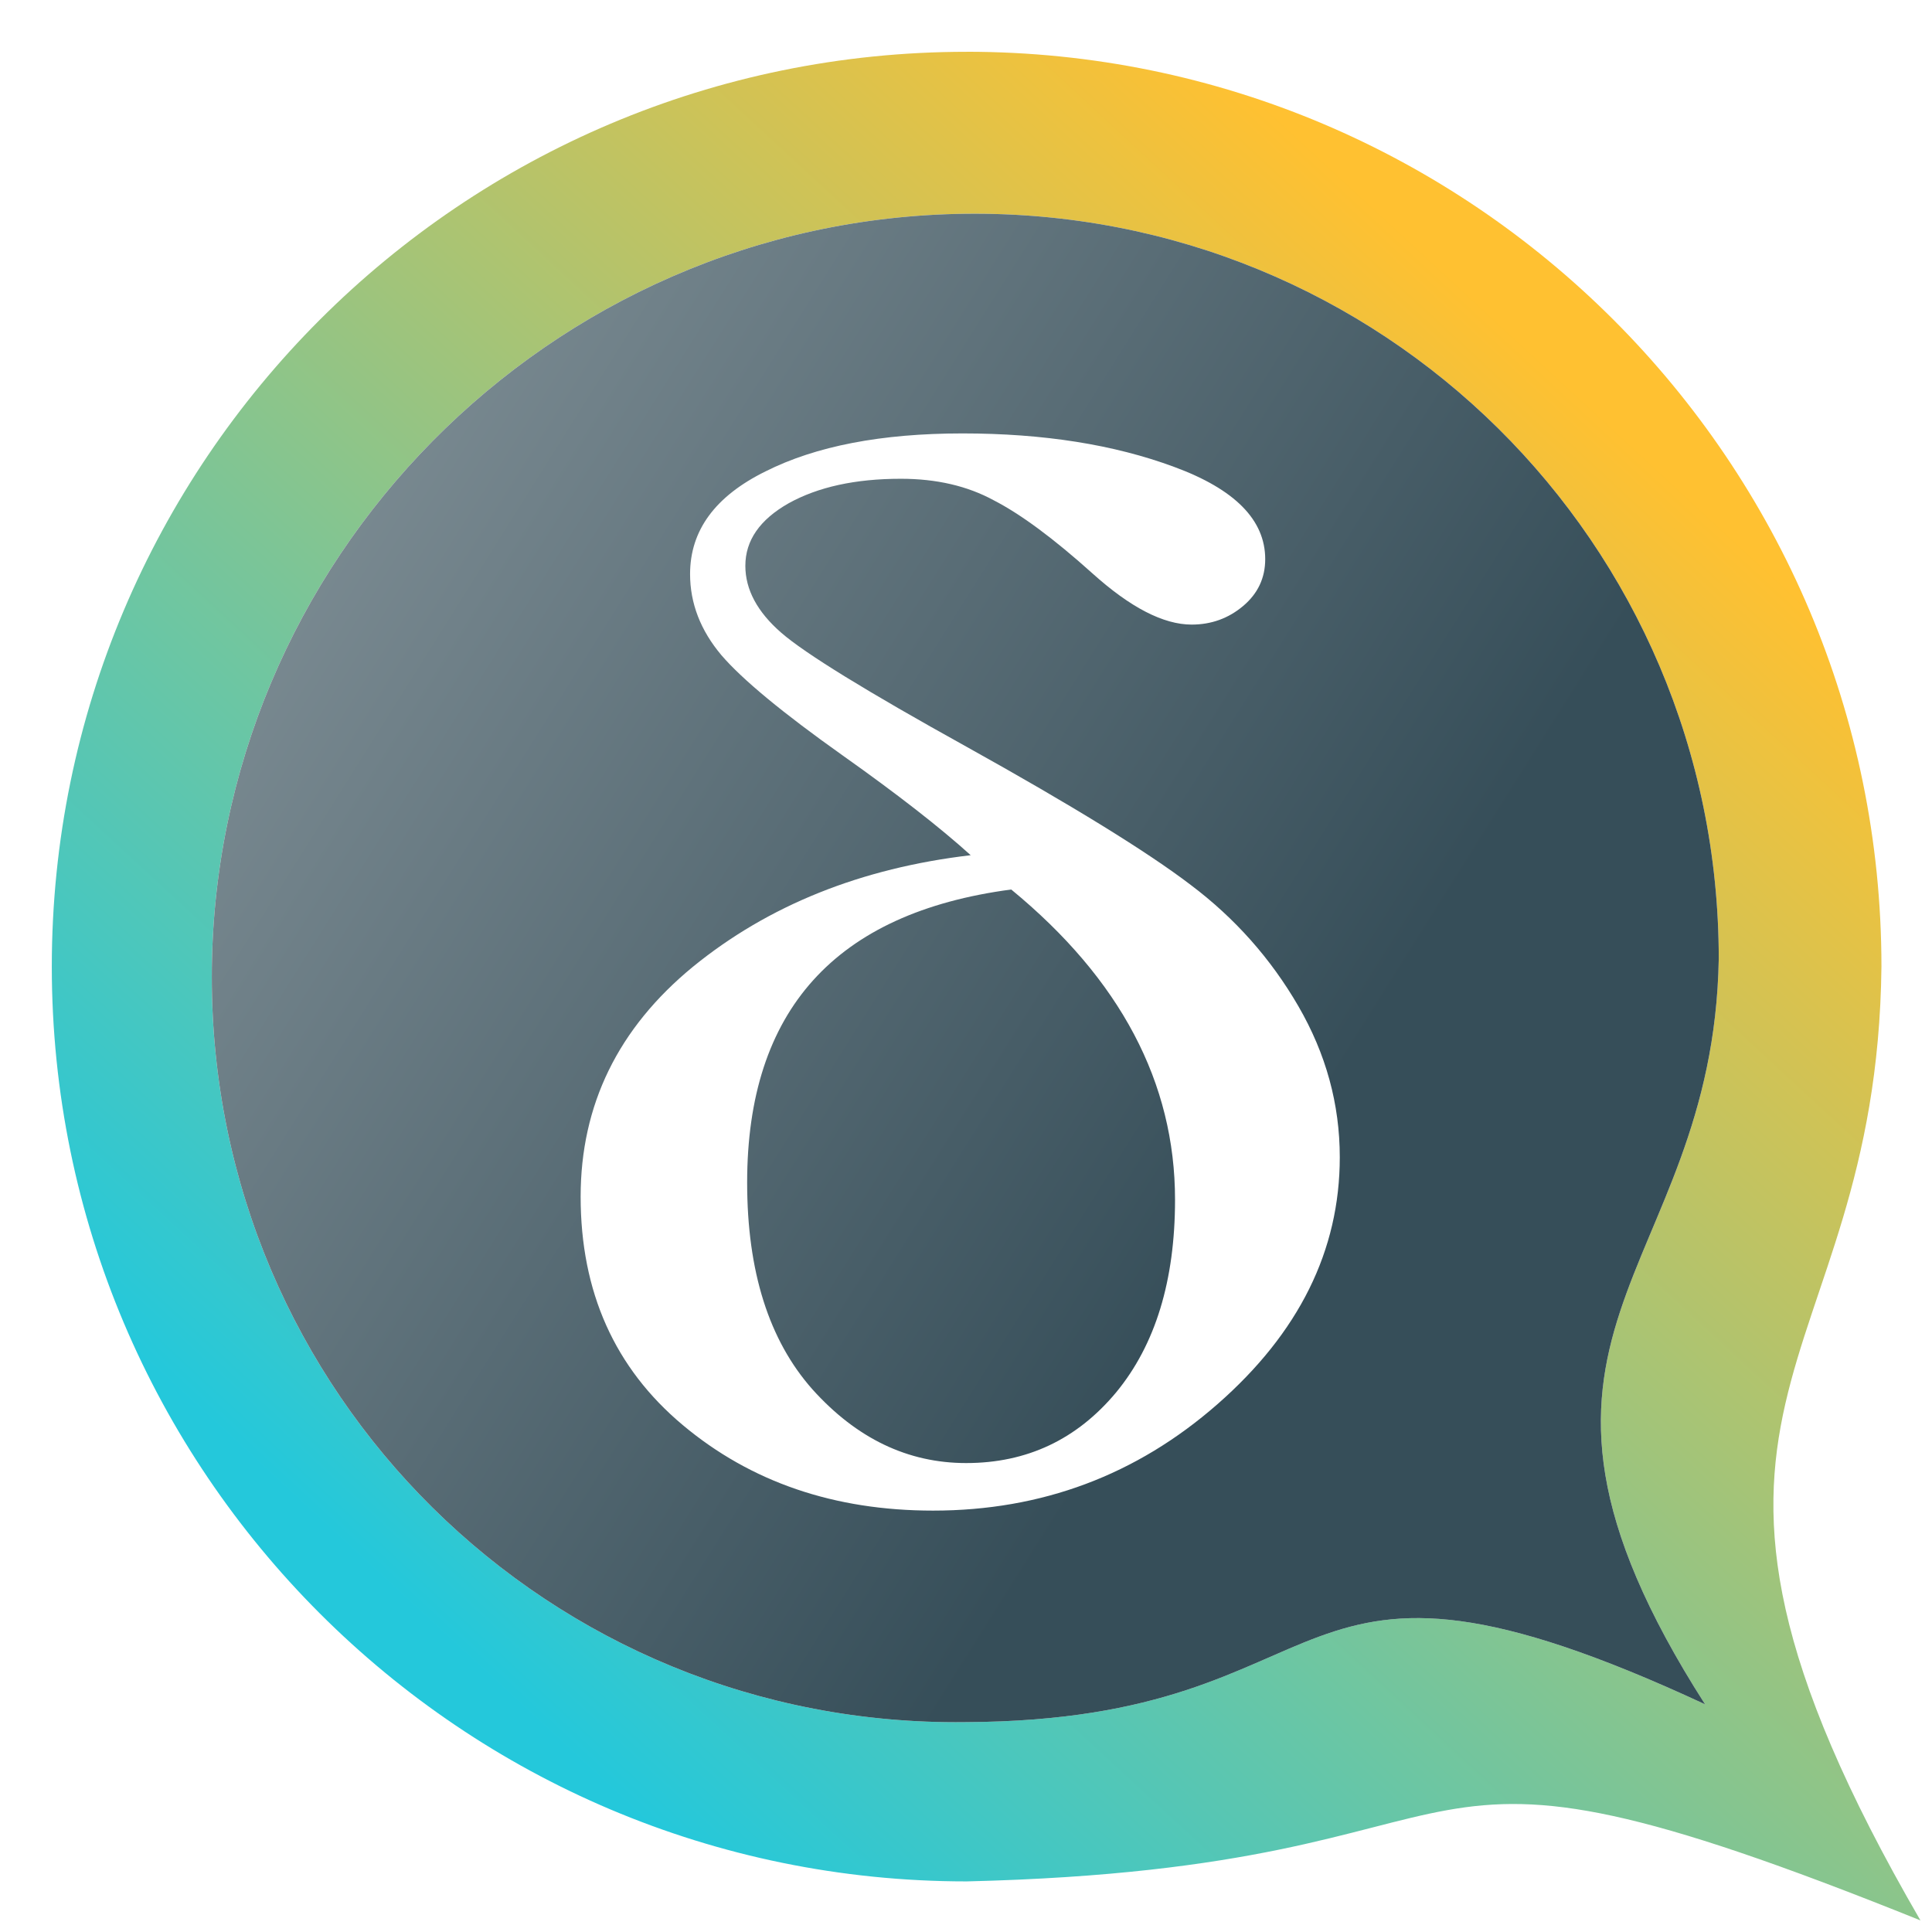
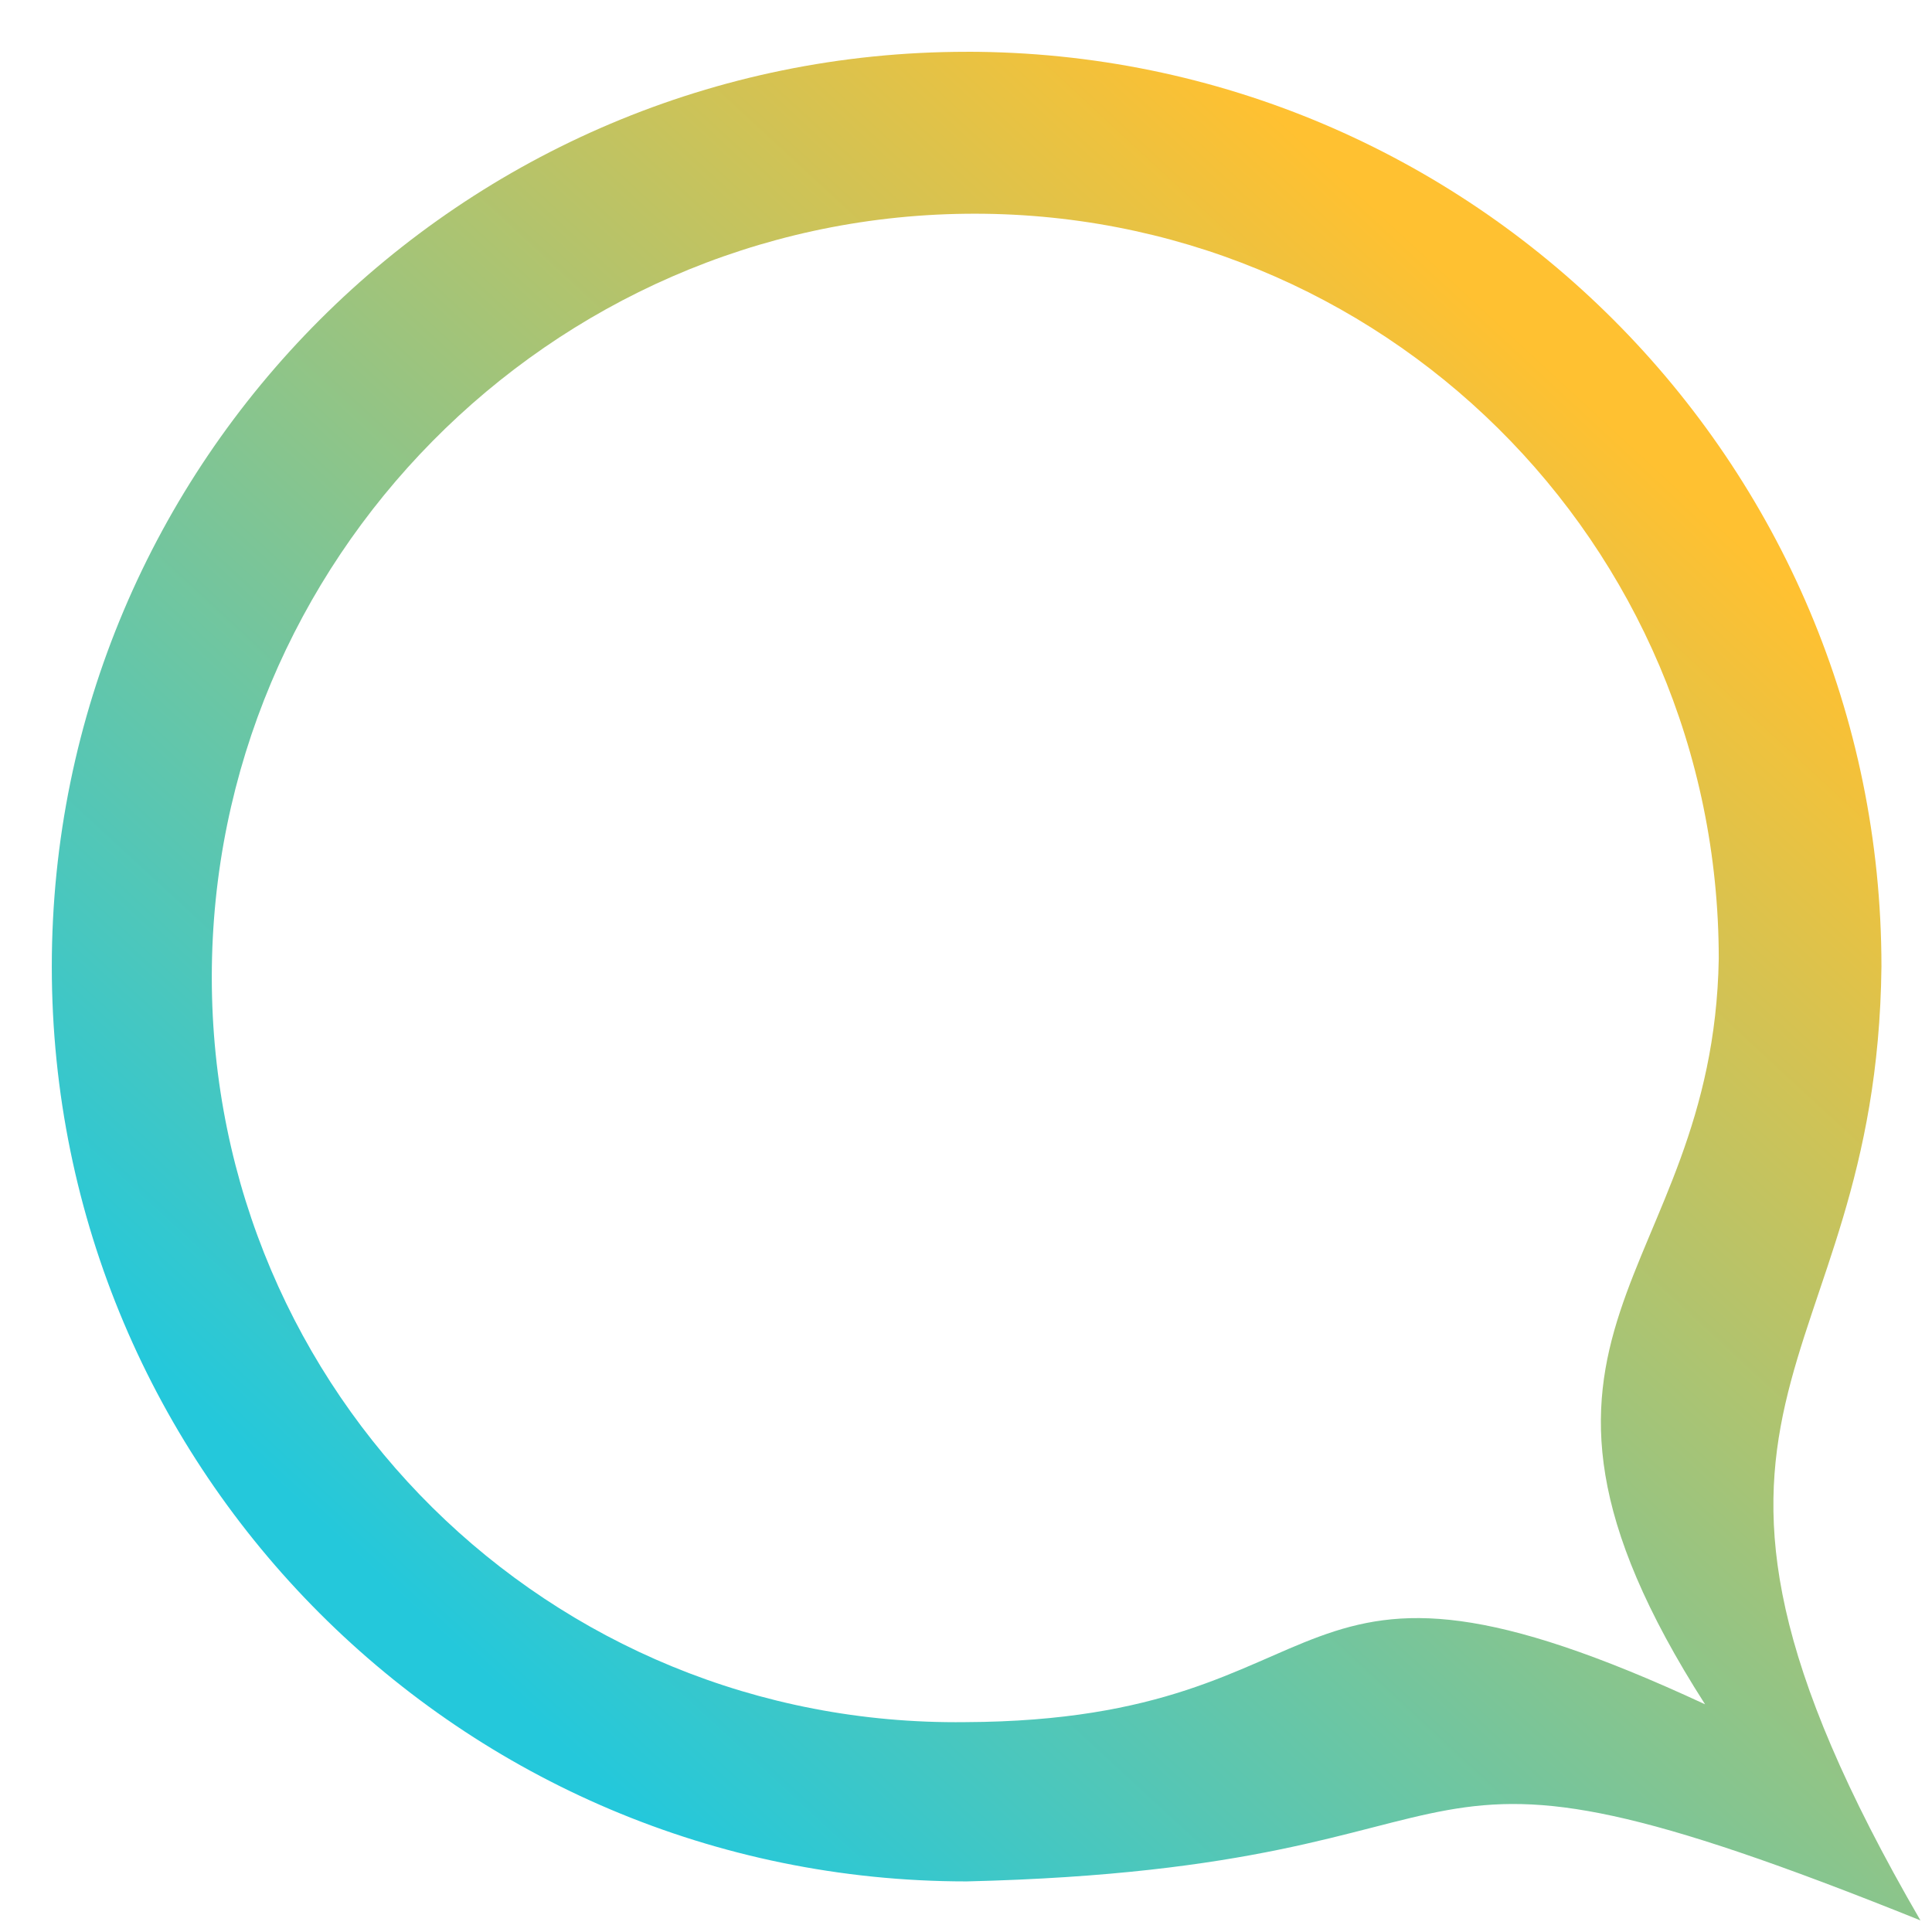
<svg xmlns="http://www.w3.org/2000/svg" xmlns:ns1="http://www.inkscape.org/namespaces/inkscape" xmlns:ns2="http://sodipodi.sourceforge.net/DTD/sodipodi-0.dtd" xmlns:xlink="http://www.w3.org/1999/xlink" width="48px" height="48px" id="svg2985" version="1.1" ns1:version="1.3.2 (091e20e, 2023-11-25)" ns2:docname="deltachat.svg" ns1:export-filename="/home/bpetersen/projects/messenger-android/MessengerProj/src/main/res/drawable-xhdpi/ic_launcher.png" ns1:export-xdpi="183.83" ns1:export-ydpi="183.83" xml:space="preserve">
  <defs id="defs2987">
    <linearGradient id="linearGradient1" ns1:collect="always">
      <stop style="stop-color:#ffc131;stop-opacity:1;" offset="0" id="stop1" />
      <stop style="stop-color:#24c8db;stop-opacity:1;" offset="1" id="stop2" />
    </linearGradient>
    <linearGradient id="linearGradient4409">
      <stop style="stop-color:#f9f9f9;stop-opacity:1" offset="0" id="stop4411" />
      <stop style="stop-color:#cccccc;stop-opacity:0;" offset="1" id="stop4413" />
    </linearGradient>
    <linearGradient id="linearGradient4399">
      <stop style="stop-color:#f9f9f9;stop-opacity:1;" offset="0" id="stop4401" />
      <stop style="stop-color:#f9f9f9;stop-opacity:0;" offset="1" id="stop4403" />
    </linearGradient>
    <linearGradient id="linearGradient4375">
      <stop style="stop-color:#364e59;stop-opacity:1;" offset="0" id="stop4377" />
      <stop style="stop-color:#ffffff;stop-opacity:1;" offset="1" id="stop4379" />
    </linearGradient>
    <linearGradient id="linearGradient4367">
      <stop style="stop-color:#dc000f;stop-opacity:1;" offset="0" id="stop4369" />
      <stop style="stop-color:#00ff00;stop-opacity:0;" offset="1" id="stop4371" />
    </linearGradient>
    <linearGradient id="linearGradient4359">
      <stop style="stop-color:#dc000f;stop-opacity:1;" offset="0" id="stop4361" />
      <stop style="stop-color:#000000;stop-opacity:0;" offset="1" id="stop4363" />
    </linearGradient>
    <linearGradient ns1:collect="always" xlink:href="#linearGradient4375" id="linearGradient4381" x1="31.957" y1="29.751" x2="-45.041" y2="-18.592" gradientUnits="userSpaceOnUse" gradientTransform="matrix(0.938,0,0,0.938,1.543,1.72)" />
    <linearGradient ns1:collect="always" xlink:href="#linearGradient4409" id="linearGradient4415" x1="16.345" y1="3.839" x2="36.002" y2="24.359" gradientUnits="userSpaceOnUse" />
    <linearGradient ns1:collect="always" xlink:href="#linearGradient1" id="linearGradient2" x1="38.304" y1="8.921" x2="9.931" y2="39.671" gradientUnits="userSpaceOnUse" />
    <filter ns1:collect="always" style="color-interpolation-filters:sRGB" id="filter7" x="-0.009" y="-0.009" width="1.019" height="1.019">
      <feGaussianBlur ns1:collect="always" stdDeviation="0.183" id="feGaussianBlur7" />
    </filter>
  </defs>
  <ns2:namedview id="base" pagecolor="#ffffff" bordercolor="#666666" borderopacity="1.0" ns1:pageopacity="0.0" ns1:pageshadow="2" ns1:zoom="10.026056" ns1:cx="24.88516" ns1:cy="26.979703" ns1:current-layer="layer1" showgrid="true" ns1:grid-bbox="true" ns1:document-units="px" ns1:snap-global="false" ns1:snap-bbox="true" ns1:bbox-nodes="true" ns1:bbox-paths="true" ns1:snap-bbox-edge-midpoints="true" ns1:window-width="1344" ns1:window-height="846" ns1:window-x="44" ns1:window-y="25" ns1:window-maximized="0" ns1:showpageshadow="0" ns1:pagecheckerboard="1" ns1:deskcolor="#d1d1d1" />
  <g id="layer1" ns1:label="Layer 1" ns1:groupmode="layer">
    <path style="fill:url(#linearGradient2);fill-opacity:1;stroke:none;stroke-width:0.174;stroke-linejoin:round;stroke-miterlimit:4;stroke-dasharray:none;stroke-opacity:0.439;filter:url(#filter7)" d="m 24.015,1.287 c -12.549,0 -22.728,10.179 -22.728,22.728 0,12.549 10.179,22.728 22.728,22.728 14.338,-0.343 9.614,-4.703 23.698,0.969 -7.545,-13.002 -1.083,-13.33 -0.969,-23.698 0,-12.549 -10.179,-22.728 -22.728,-22.728 z" id="path7" ns1:connector-curvature="0" ns2:nodetypes="sscccs" ns1:label="border glow" />
-     <path style="fill:url(#linearGradient2);fill-opacity:1;stroke:none;stroke-width:0.174;stroke-linejoin:round;stroke-miterlimit:4;stroke-dasharray:none;stroke-opacity:0.439" d="m 24.015,1.287 c -12.549,0 -22.728,10.179 -22.728,22.728 0,12.549 10.179,22.728 22.728,22.728 14.338,-0.343 9.614,-4.703 23.698,0.969 -7.545,-13.002 -1.083,-13.33 -0.969,-23.698 0,-12.549 -10.179,-22.728 -22.728,-22.728 z" id="path3769" ns1:connector-curvature="0" ns2:nodetypes="sscccs" />
    <path ns1:connector-curvature="0" id="path6" d="M 23.982,5.311 C 13.646,5.436 5.262,13.93 5.262,24.276 c 0,10.346 8.384,18.635 18.72,18.51 9.828,-0.04 7.517,-5.49 18.38,-0.443 -5.951,-9.296 0.202,-10.534 0.34,-18.522 0,-10.346 -8.384,-18.635 -18.72,-18.51 z" style="display:inline;fill:#ffffff;fill-opacity:1;stroke:none" ns2:nodetypes="sscccs" />
-     <path ns1:connector-curvature="0" id="path3799" d="M 23.982,5.311 C 13.646,5.436 5.262,13.93 5.262,24.276 c 0,10.346 8.384,18.635 18.72,18.51 9.828,-0.04 7.517,-5.49 18.38,-0.443 -5.951,-9.296 0.202,-10.534 0.34,-18.522 0,-10.346 -8.384,-18.635 -18.72,-18.51 z" style="display:inline;fill:url(#linearGradient4381);fill-opacity:1;stroke:none" ns2:nodetypes="sscccs" />
    <g style="font-style:normal;font-weight:normal;font-size:40px;line-height:125%;font-family:Sans;letter-spacing:0px;word-spacing:0px;fill:#000000;fill-opacity:1;stroke:none" id="text4383" />
    <g style="font-style:normal;font-weight:normal;font-size:40px;line-height:125%;font-family:Sans;letter-spacing:0px;word-spacing:0px;fill:#000000;fill-opacity:1;stroke:none" id="text4421" />
    <g transform="scale(1.112,0.899)" style="font-style:normal;font-weight:normal;font-size:42.106px;line-height:125%;font-family:Sans;letter-spacing:0px;word-spacing:0px;fill:#ffffff;fill-opacity:1;stroke:none" id="text3797">
-       <path d="m 21.689,23.636 q -1.028,-1.151 -2.858,-2.755 -2.015,-1.768 -2.714,-2.776 -0.699,-1.028 -0.699,-2.241 0,-1.809 1.686,-2.837 1.686,-1.049 4.4,-1.049 2.714,0 4.729,0.925 2.035,0.925 2.035,2.549 0,0.781 -0.493,1.295 -0.493,0.514 -1.151,0.514 -0.946,0 -2.22,-1.419 -1.295,-1.439 -2.2,-2.015 -0.884,-0.596 -2.077,-0.596 -1.521,0 -2.508,0.678 -0.966,0.678 -0.966,1.727 0,0.987 0.802,1.85 0.802,0.863 4.132,3.146 3.557,2.447 5.017,3.824 1.48,1.377 2.405,3.351 0.925,1.974 0.925,4.174 0,3.865 -2.734,6.826 -2.714,2.94 -6.353,2.94 -3.31,0 -5.592,-2.364 -2.282,-2.364 -2.282,-6.312 0,-3.804 2.508,-6.353 2.529,-2.549 6.209,-3.084 z m 0.905,0.946 q -5.901,0.966 -5.901,8.1 0,3.68 1.46,5.716 1.48,2.035 3.433,2.035 2.035,0 3.351,-1.953 1.316,-1.974 1.316,-5.325 0,-4.852 -3.66,-8.573 z" style="font-family:'Times New Roman';-inkscape-font-specification:'Times New Roman';fill:#ffffff;fill-opacity:1" id="path4161" />
-     </g>
+       </g>
    <g style="fill:none" id="g2" transform="translate(-99.171,136.404)">
      <path d="m 178.94,106 a 2.5,2.5 0 0 1 -1.7,-0.67 2.52,2.52 0 0 1 -0.66,-1.7 V 54.65 h -16.8 a 2.5,2.5 0 0 1 -1.7,-0.66 2.52,2.52 0 0 1 -0.65,-1.7 V 42.17 c 0,-0.7 0.22,-1.26 0.66,-1.7 a 2.5,2.5 0 0 1 1.7,-0.66 h 50.75 c 0.69,0 1.26,0.22 1.7,0.66 0.44,0.44 0.66,1 0.66,1.7 V 52.3 c 0,0.7 -0.22,1.26 -0.66,1.7 a 2.3,2.3 0 0 1 -1.7,0.66 h -16.8 v 48.98 c 0,0.63 -0.21,1.2 -0.65,1.7 -0.44,0.45 -1.01,0.67 -1.7,0.67 h -12.45 z m 32.03,0 c -0.5,0 -0.97,-0.2 -1.41,-0.57 a 2.15,2.15 0 0 1 -0.57,-1.42 c 0,-0.38 0.03,-0.66 0.1,-0.85 l 22.16,-60.7 c 0.2,-0.76 0.6,-1.4 1.23,-1.9 a 3.8,3.8 0 0 1 2.45,-0.75 h 13.96 c 1.01,0 1.83,0.25 2.46,0.75 0.63,0.5 1.03,1.14 1.22,1.9 l 22.08,60.7 0.19,0.85 a 2,2 0 0 1 -0.66,1.42 c -0.38,0.38 -0.85,0.57 -1.42,0.57 h -11.6 c -1.51,0 -2.52,-0.67 -3.02,-1.99 l -3.68,-9.64 H 229.27 L 225.7,104 c -0.5,1.32 -1.54,1.99 -3.12,1.99 h -11.6 z m 39.72,-25.25 -8.78,-24.96 -8.77,24.96 z m 57.84,26.19 c -8.87,0 -15.82,-2.17 -20.85,-6.52 -4.97,-4.35 -7.45,-10.9 -7.45,-19.67 V 42.17 c 0,-0.7 0.22,-1.26 0.66,-1.7 a 2.5,2.5 0 0 1 1.7,-0.66 h 12.17 c 0.69,0 1.26,0.22 1.7,0.66 0.5,0.44 0.75,1 0.75,1.7 v 38.49 c 0,4.1 0.94,7.18 2.83,9.26 1.95,2.02 4.75,3.03 8.4,3.03 3.58,0 6.35,-1.04 8.3,-3.12 1.95,-2.08 2.92,-5.14 2.92,-9.17 V 42.17 c 0,-0.7 0.22,-1.26 0.66,-1.7 a 2.5,2.5 0 0 1 1.7,-0.66 h 12.26 c 0.7,0 1.26,0.22 1.7,0.66 0.44,0.44 0.66,1 0.66,1.7 v 38.58 c 0,8.76 -2.51,15.32 -7.54,19.67 -4.97,4.35 -11.83,6.52 -20.57,6.52 z M 351.51,106 c -0.63,0 -1.2,-0.22 -1.7,-0.67 a 2.52,2.52 0 0 1 -0.66,-1.7 V 42.17 c 0,-0.7 0.22,-1.26 0.66,-1.7 0.5,-0.44 1.07,-0.66 1.7,-0.66 h 25.66 c 8.24,0 14.65,1.89 19.24,5.67 4.66,3.72 6.98,9.02 6.98,15.89 0,4.4 -1.03,8.16 -3.1,11.25 a 19.9,19.9 0 0 1 -8.6,7.09 l 12.93,23.26 c 0.19,0.38 0.28,0.72 0.28,1.04 a 2,2 0 0 1 -0.66,1.42 1.8,1.8 0 0 1 -1.32,0.57 h -12.54 a 3.94,3.94 0 0 1 -3.87,-2.56 l -10.76,-20.8 h -9.62 v 21 c 0,0.69 -0.25,1.25 -0.75,1.7 -0.44,0.44 -1,0.66 -1.7,0.66 H 351.5 Z m 25.47,-36.79 c 2.9,0 5.1,-0.69 6.6,-2.08 1.51,-1.45 2.27,-3.43 2.27,-5.95 0,-2.52 -0.76,-4.51 -2.27,-5.96 -1.44,-1.51 -3.64,-2.27 -6.6,-2.27 H 366.13 V 69.21 Z M 416.73,106 a 2.5,2.5 0 0 1 -1.7,-0.67 2.52,2.52 0 0 1 -0.65,-1.7 V 42.17 c 0,-0.7 0.22,-1.26 0.66,-1.7 a 2.5,2.5 0 0 1 1.7,-0.66 h 12.63 c 0.7,0 1.26,0.22 1.7,0.66 0.5,0.44 0.76,1 0.76,1.7 v 61.46 c 0,0.7 -0.25,1.26 -0.76,1.7 -0.44,0.45 -1,0.67 -1.7,0.67 z" fill="#f7f7f7" id="path1" />
-       <path d="M 85.76,49.92 A 13.1,13.1 0 0 1 72.62,63 13.1,13.1 0 0 1 59.48,49.92 13.1,13.1 0 0 1 72.62,36.85 13.1,13.1 0 0 1 85.76,49.92 Z" fill="#ffc131" id="path2" />
      <path d="M 63.74,86.66 A 13.1,13.1 0 0 1 50.6,99.73 13.1,13.1 0 0 1 37.45,86.66 13.1,13.1 0 0 1 50.6,73.58 13.1,13.1 0 0 1 63.74,86.66 Z" fill="#24c8db" id="path3" />
-       <path d="M 40.58,38.15 C 17.9,42.77 0.84,62.73 0.84,86.65 0.84,114 23.12,136.16 50.6,136.16 A 49.75,49.75 0 0 0 98.11,101.38 57.88,57.88 0 0 1 79.08,106.93 35.02,35.02 0 0 1 50.6,121.5 34.93,34.93 0 0 1 15.58,86.66 34.87,34.87 0 0 1 38.55,53.93 34.8,34.8 0 0 1 40.58,38.15 Z" fill="#24c8db" id="path4" />
      <path fill-rule="evenodd" clip-rule="evenodd" d="M 82.64,98.43 C 105.31,93.82 122.38,73.85 122.38,49.93 122.38,22.57 100.1,0.41 72.62,0.41 A 49.75,49.75 0 0 0 25.11,35.2 57.87,57.87 0 0 1 44.14,29.65 35.03,35.03 0 0 1 72.62,15.08 34.93,34.93 0 0 1 107.64,49.92 34.87,34.87 0 0 1 84.67,82.65 34.8,34.8 0 0 1 82.64,98.43 Z" fill="#ffc131" id="path5" />
    </g>
  </g>
</svg>